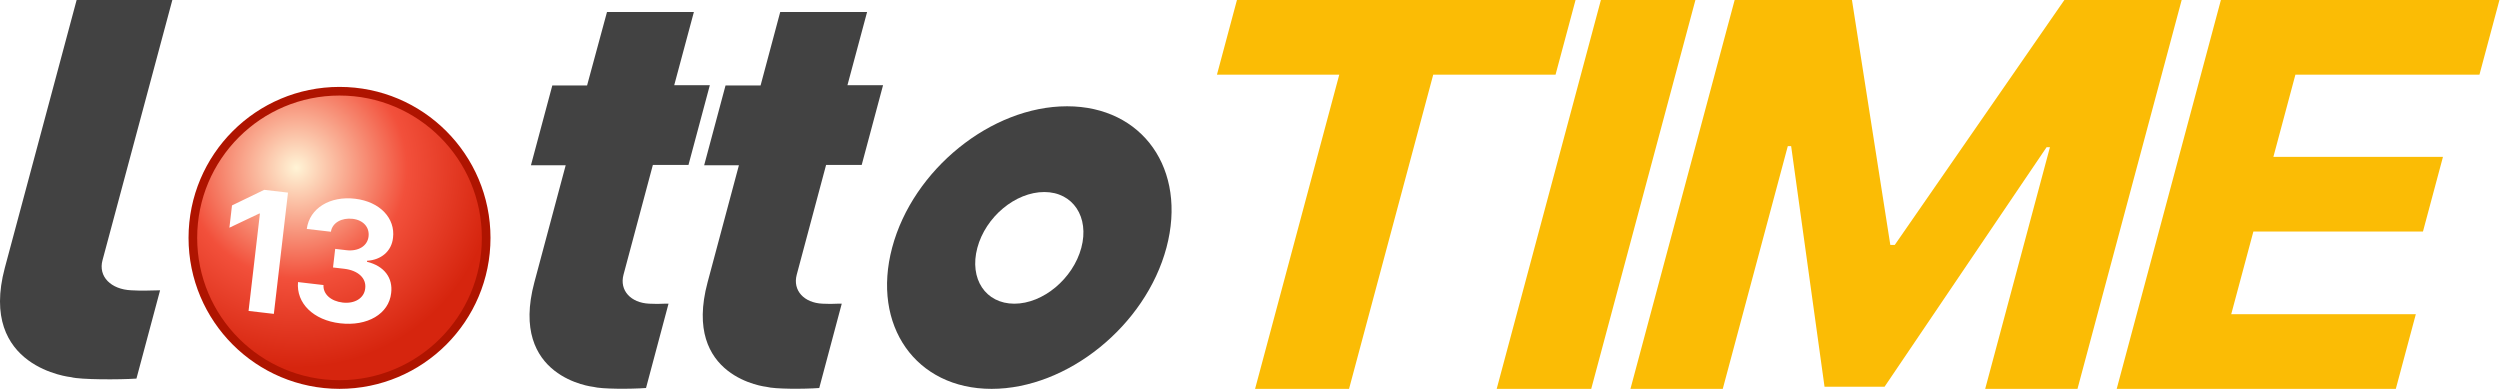
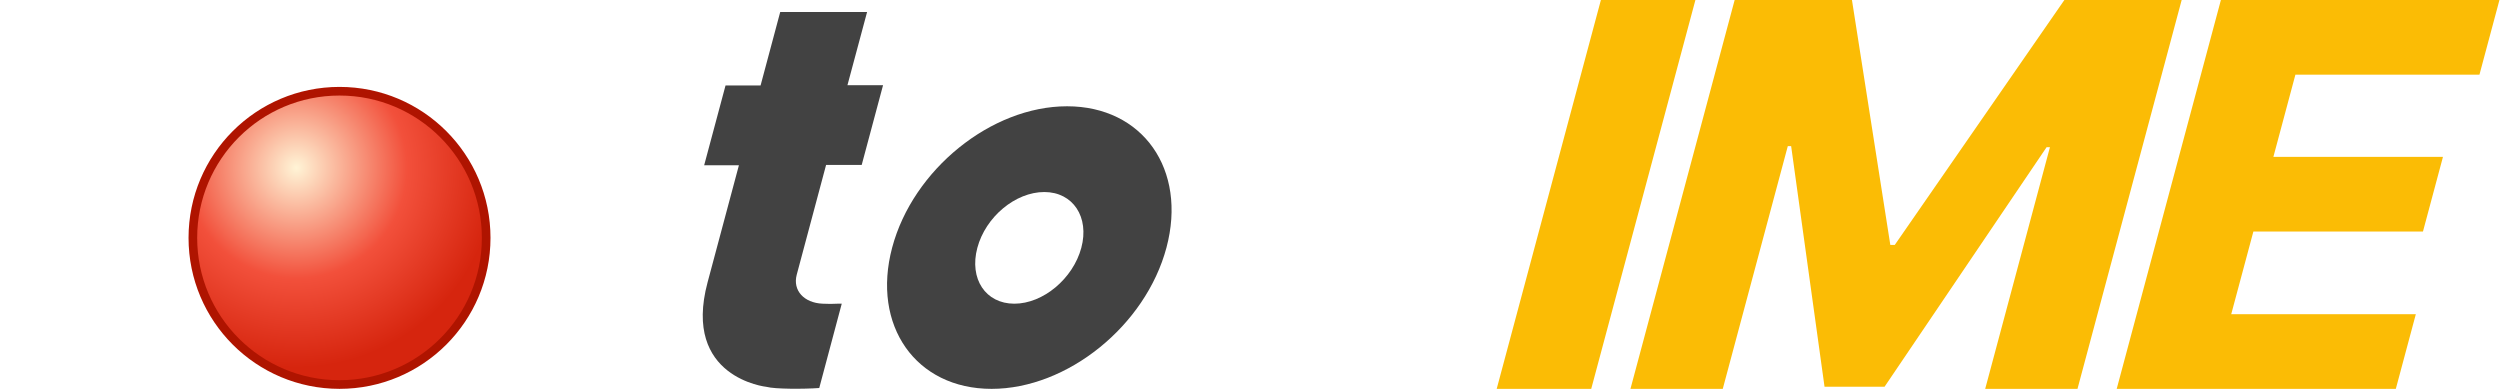
<svg xmlns="http://www.w3.org/2000/svg" width="180" height="28" viewBox="0 0 180 28" fill="none">
-   <path fill-rule="evenodd" clip-rule="evenodd" d="M12.408 0.002H5.517L0.348 19.281C-1.58 26.501 5.127 27.157 5.127 27.157C5.763 27.341 8.614 27.341 9.824 27.259L11.526 20.901C10.746 20.922 10.152 20.942 9.454 20.901C7.998 20.84 7.055 19.917 7.383 18.727L12.408 0.002Z" fill="#424242" />
  <path fill-rule="evenodd" clip-rule="evenodd" d="M71.393 27.998C76.849 27.998 82.489 23.445 83.986 17.825C85.483 12.206 82.284 7.652 76.828 7.652C71.373 7.652 65.733 12.206 64.236 17.825C62.738 23.445 65.938 27.998 71.393 27.998ZM73.034 21.866C75.106 21.866 77.259 20.061 77.854 17.846C78.449 15.631 77.259 13.826 75.188 13.826C73.116 13.826 70.963 15.61 70.368 17.846C69.773 20.081 70.963 21.866 73.034 21.866Z" fill="#424242" />
-   <path fill-rule="evenodd" clip-rule="evenodd" d="M43.704 0.863H49.96L48.544 6.134H51.108L49.57 11.877H47.006L44.894 19.773C44.586 20.922 45.427 21.804 46.74 21.865C47.273 21.886 47.396 21.886 47.847 21.865C47.929 21.865 48.032 21.865 48.134 21.865L46.514 27.936C45.427 28.018 43.315 28.018 42.72 27.854C42.72 27.854 36.629 27.218 38.474 20.327L40.73 11.897H38.228L39.766 6.155H42.269L43.704 0.863Z" fill="#424242" />
  <path fill-rule="evenodd" clip-rule="evenodd" d="M56.176 0.863H62.431L61.016 6.134H63.58L62.042 11.877H59.478L57.366 19.773C57.058 20.922 57.899 21.804 59.212 21.865C59.745 21.886 59.868 21.886 60.319 21.865C60.401 21.865 60.504 21.865 60.606 21.865L58.986 27.936C57.899 28.018 55.786 28.018 55.192 27.854C55.192 27.854 49.1 27.218 50.946 20.327L53.202 11.897H50.7L52.238 6.155H54.761L56.176 0.863Z" fill="#424242" />
  <path d="M35.005 17.127C35.005 22.959 30.277 27.686 24.445 27.686C18.614 27.686 13.886 22.959 13.886 17.127C13.886 11.295 18.614 6.568 24.445 6.568C30.277 6.568 35.005 11.295 35.005 17.127Z" fill="url(#paint0_radial_4552_156)" stroke="#AF1400" stroke-width="0.622" />
  <g filter="url(#filter0_d_4552_156)">
-     <path d="M20.114 13.246L19.095 21.977L17.274 21.765L18.092 14.758L18.044 14.752L15.895 15.773L16.082 14.168L18.402 13.046L20.114 13.246ZM23.864 22.656C21.946 22.433 20.695 21.211 20.836 19.687L22.669 19.901C22.63 20.556 23.206 21.064 24.05 21.162C24.919 21.264 25.604 20.843 25.673 20.142C25.768 19.431 25.188 18.85 24.163 18.73L23.355 18.636L23.511 17.297L24.319 17.392C25.176 17.492 25.834 17.092 25.914 16.404C25.991 15.741 25.538 15.224 24.766 15.133C23.995 15.043 23.305 15.403 23.203 16.063L21.466 15.861C21.666 14.356 23.15 13.478 24.935 13.686C26.756 13.899 27.849 15.114 27.675 16.5C27.573 17.478 26.804 18.098 25.808 18.152L25.799 18.225C27.059 18.531 27.679 19.398 27.541 20.482C27.378 21.979 25.83 22.886 23.864 22.656Z" fill="white" />
-   </g>
+     </g>
  <path d="M159.904 0.002H179.96L178.52 5.377H165.269L163.684 11.293H175.894L174.454 16.668H162.244L160.648 22.623H173.939L172.499 27.998H152.403L159.904 0.002Z" fill="#FBBC05" />
  <path d="M133.341 0.002L136.103 17.635H136.423L148.634 0.002H157.08L149.579 27.998H142.934L147.596 10.597H147.356L135.689 27.843H131.366L128.962 10.52H128.722L124.039 27.998H117.393L124.895 0.002H133.341Z" fill="#FBBC05" />
  <path d="M114.568 27.998H107.762L115.264 0.002H122.069L114.568 27.998Z" fill="#FBBC05" />
-   <path d="M89.06 0.002H113.44L111.999 5.377H103.192L97.131 27.998H90.366L96.427 5.377H87.62L89.06 0.002Z" fill="#FBBC05" />
  <defs>
    <filter id="filter0_d_4552_156" x="15.002" y="12.466" width="14.748" height="12.037" filterUnits="userSpaceOnUse" color-interpolation-filters="sRGB">
      <feFlood flood-opacity="0" result="BackgroundImageFix" />
      <feColorMatrix in="SourceAlpha" type="matrix" values="0 0 0 0 0 0 0 0 0 0 0 0 0 0 0 0 0 0 127 0" result="hardAlpha" />
      <feOffset dx="0.622" dy="0.622" />
      <feGaussianBlur stdDeviation="0.414" />
      <feComposite in2="hardAlpha" operator="out" />
      <feColorMatrix type="matrix" values="0 0 0 0 0.949 0 0 0 0 0.314 0 0 0 0 0.231 0 0 0 1 0" />
      <feBlend mode="normal" in2="BackgroundImageFix" result="effect1_dropShadow_4552_156" />
      <feBlend mode="normal" in="SourceGraphic" in2="effect1_dropShadow_4552_156" result="shape" />
    </filter>
    <radialGradient id="paint0_radial_4552_156" cx="0" cy="0" r="1" gradientUnits="userSpaceOnUse" gradientTransform="translate(21.34 12.079) scale(14.445 14.445)">
      <stop stop-color="#FFF4D6" />
      <stop offset="0.552" stop-color="#F2503B" />
      <stop offset="0.997" stop-color="#D6250E" />
    </radialGradient>
  </defs>
</svg>